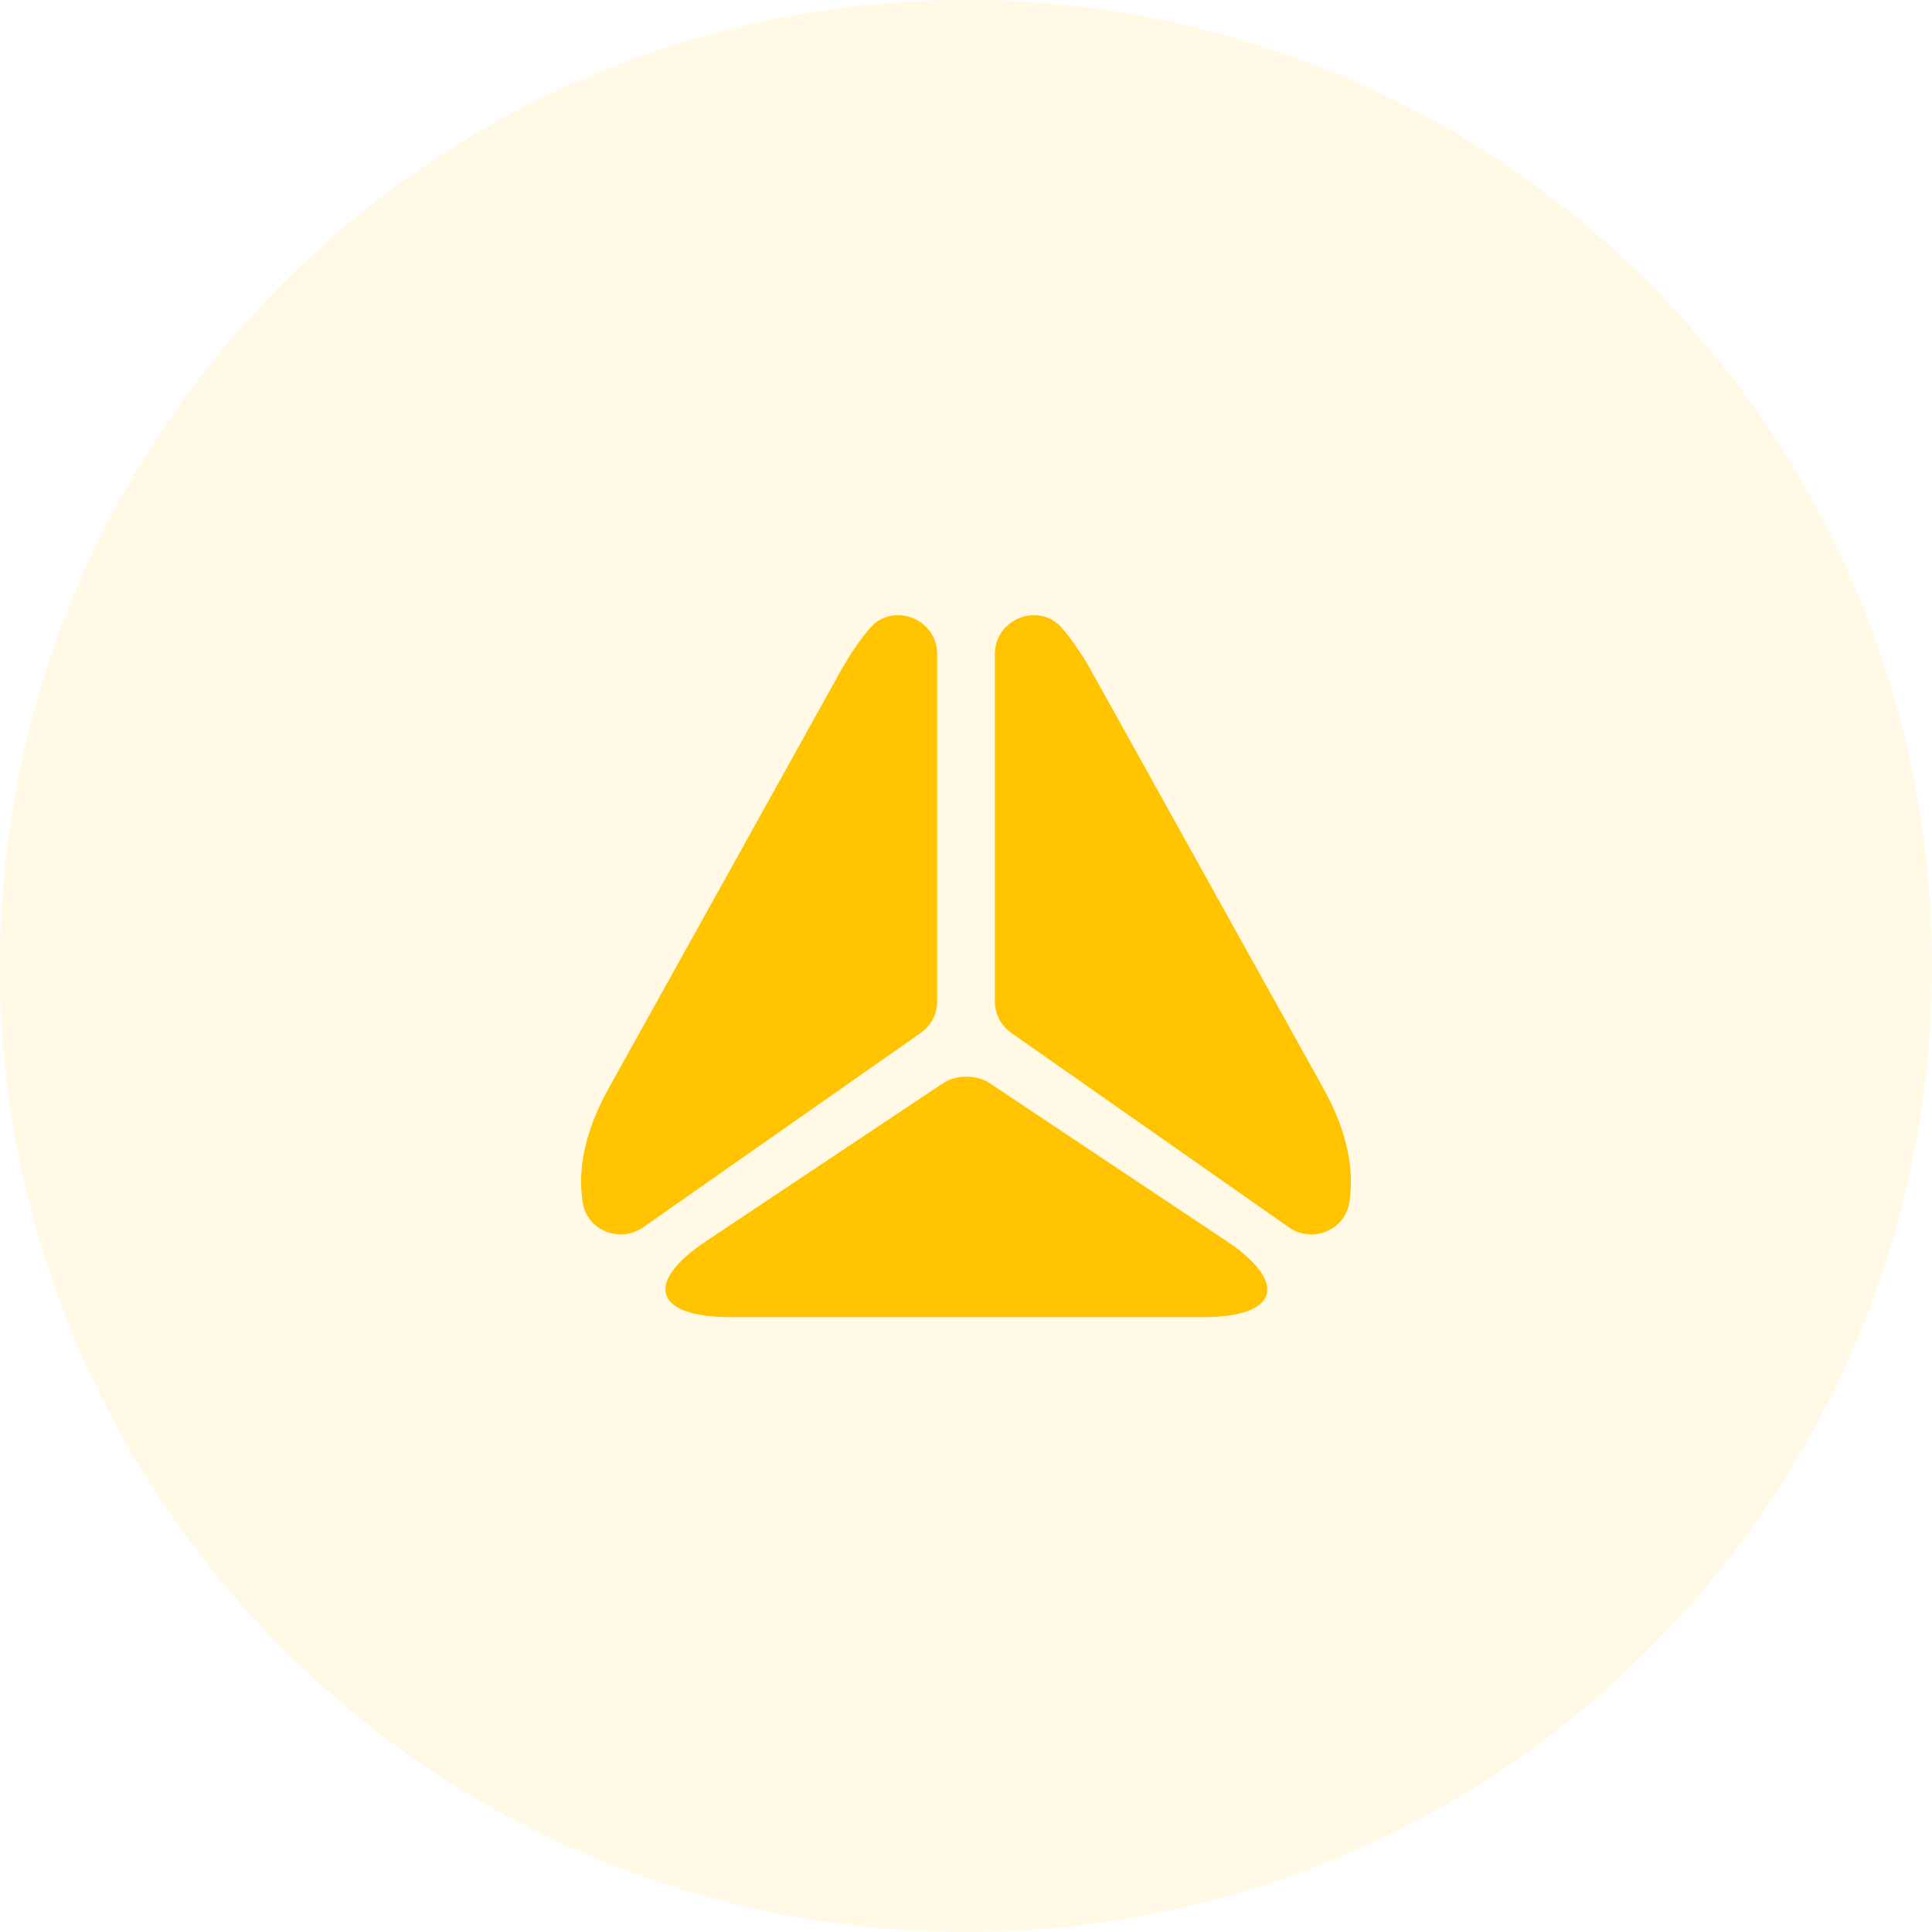
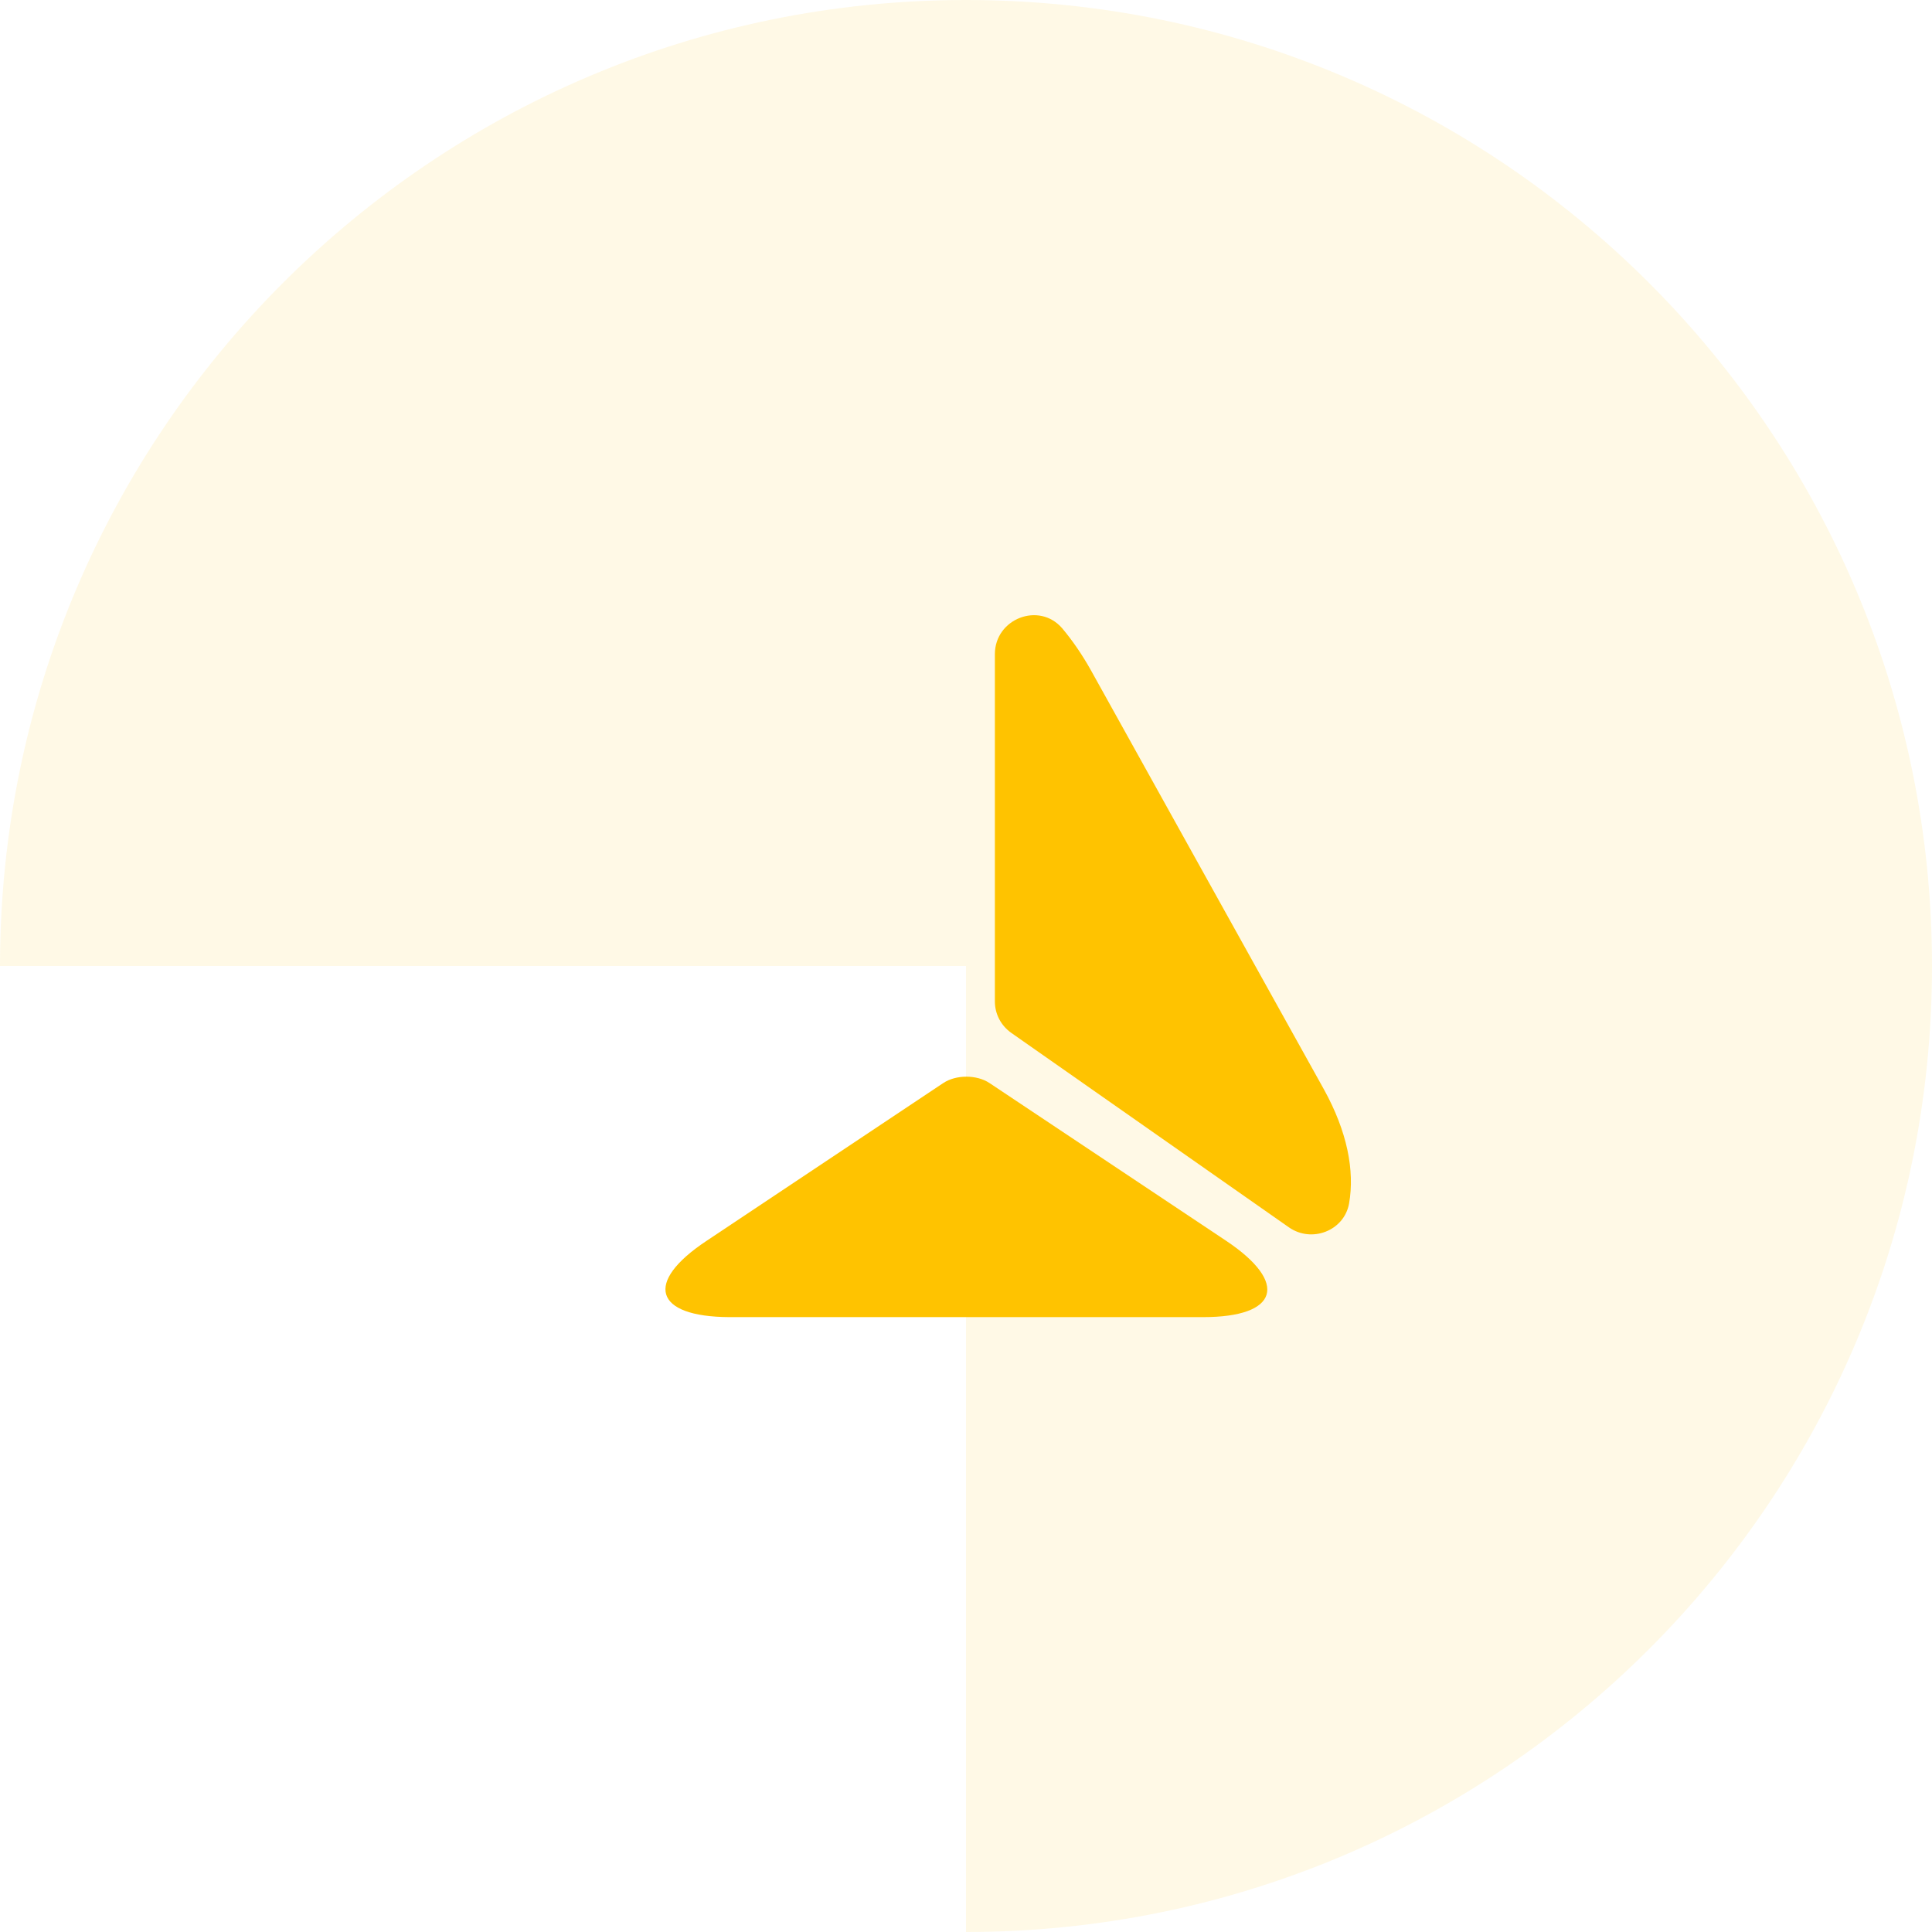
<svg xmlns="http://www.w3.org/2000/svg" width="115" height="115" viewBox="0 0 115 115" fill="none">
-   <path d="M0 57.5C0 25.744 25.744 0 57.5 0V0C89.256 0 115 25.744 115 57.5V57.5C115 89.256 89.256 115 57.5 115V115C25.744 115 0 89.256 0 57.5V57.5Z" fill="#FFC300" fill-opacity="0.1" />
-   <path d="M55.782 38.938V59.608C55.782 60.365 55.415 61.052 54.796 61.487L38.273 73.06C36.921 74 34.996 73.267 34.698 71.64C34.355 69.669 34.813 67.354 36.188 64.856L43.338 52L50.075 39.877C50.602 38.938 51.175 38.112 51.771 37.402C53.146 35.798 55.782 36.829 55.782 38.938Z" fill="#FFC300" />
+   <path d="M0 57.5C0 25.744 25.744 0 57.5 0V0C89.256 0 115 25.744 115 57.5V57.5C115 89.256 89.256 115 57.5 115V115V57.5Z" fill="#FFC300" fill-opacity="0.1" />
  <path d="M76.727 73.06L60.204 61.487C59.585 61.052 59.219 60.365 59.219 59.608V38.938C59.219 36.829 61.854 35.798 63.229 37.402C63.825 38.112 64.398 38.938 64.925 39.877L71.662 52L78.812 64.856C80.188 67.354 80.646 69.669 80.302 71.64C80.004 73.267 78.079 74 76.727 73.06Z" fill="#FFC300" />
  <path d="M42.054 73.862L56.148 64.467C56.904 63.962 58.142 63.962 58.898 64.467L72.992 73.862C76.727 76.36 76.108 78.4 71.617 78.4H43.406C38.938 78.377 38.319 76.338 42.054 73.862Z" fill="#FFC300" />
</svg>